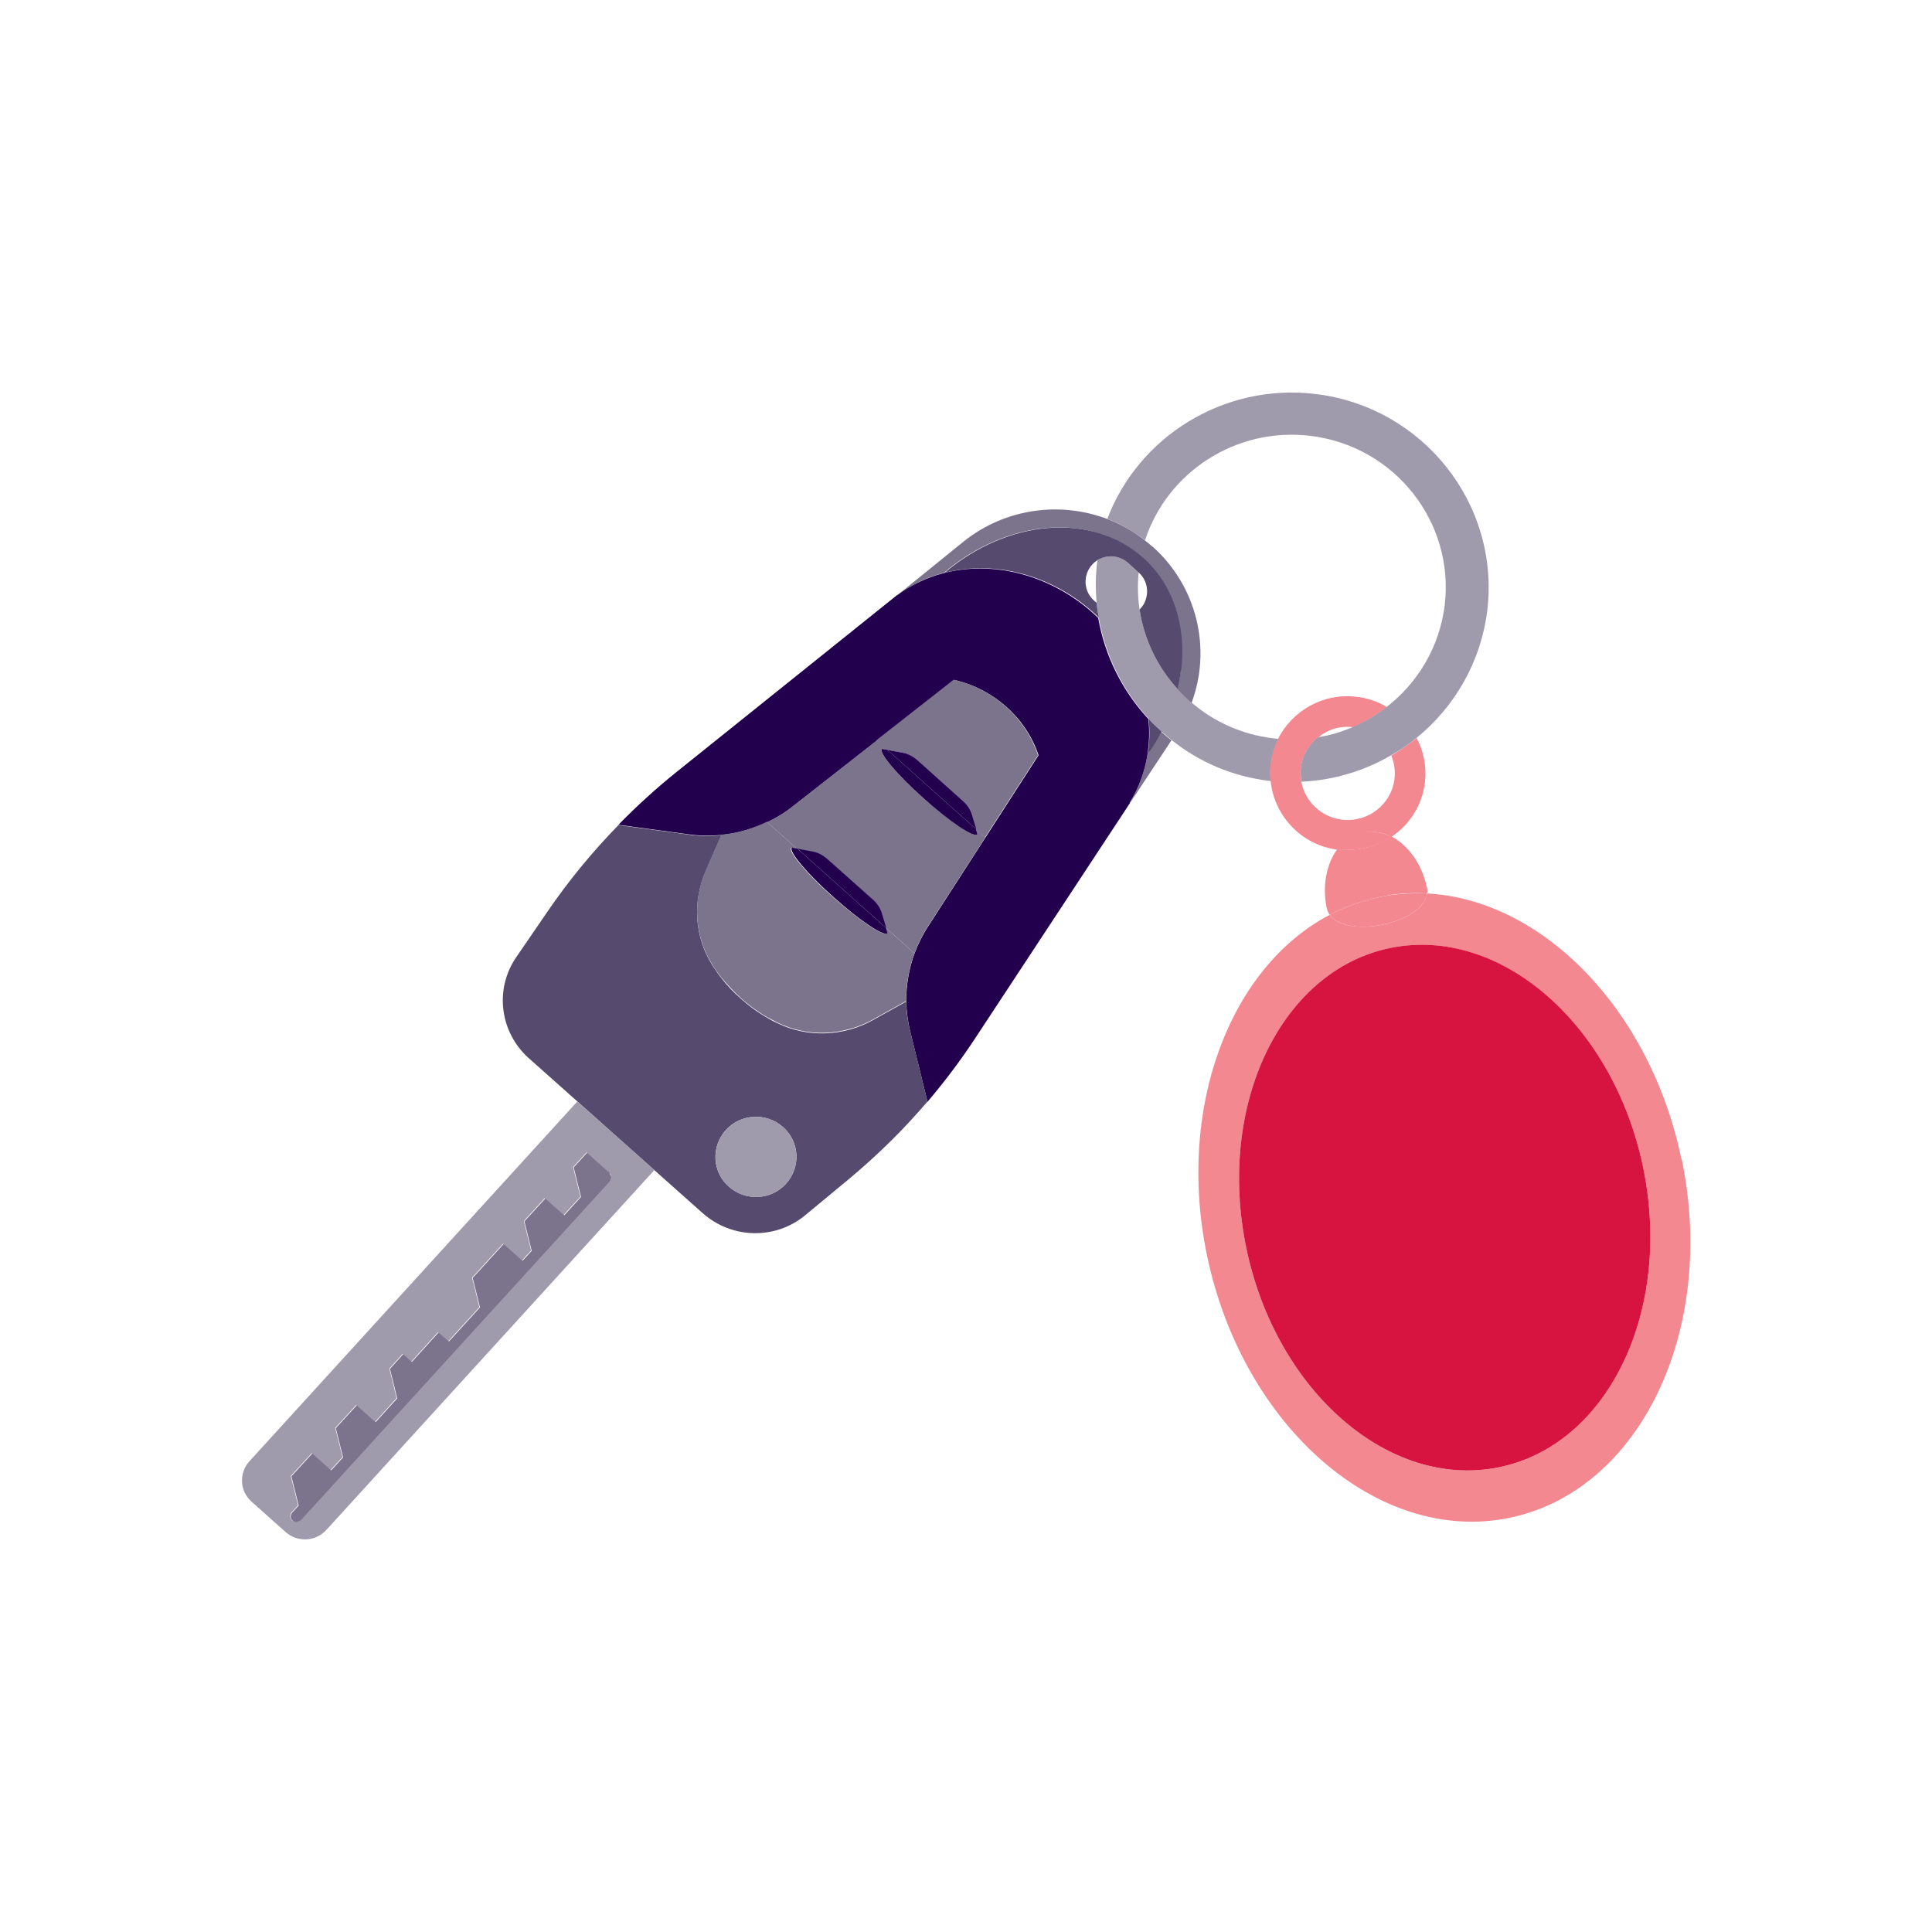
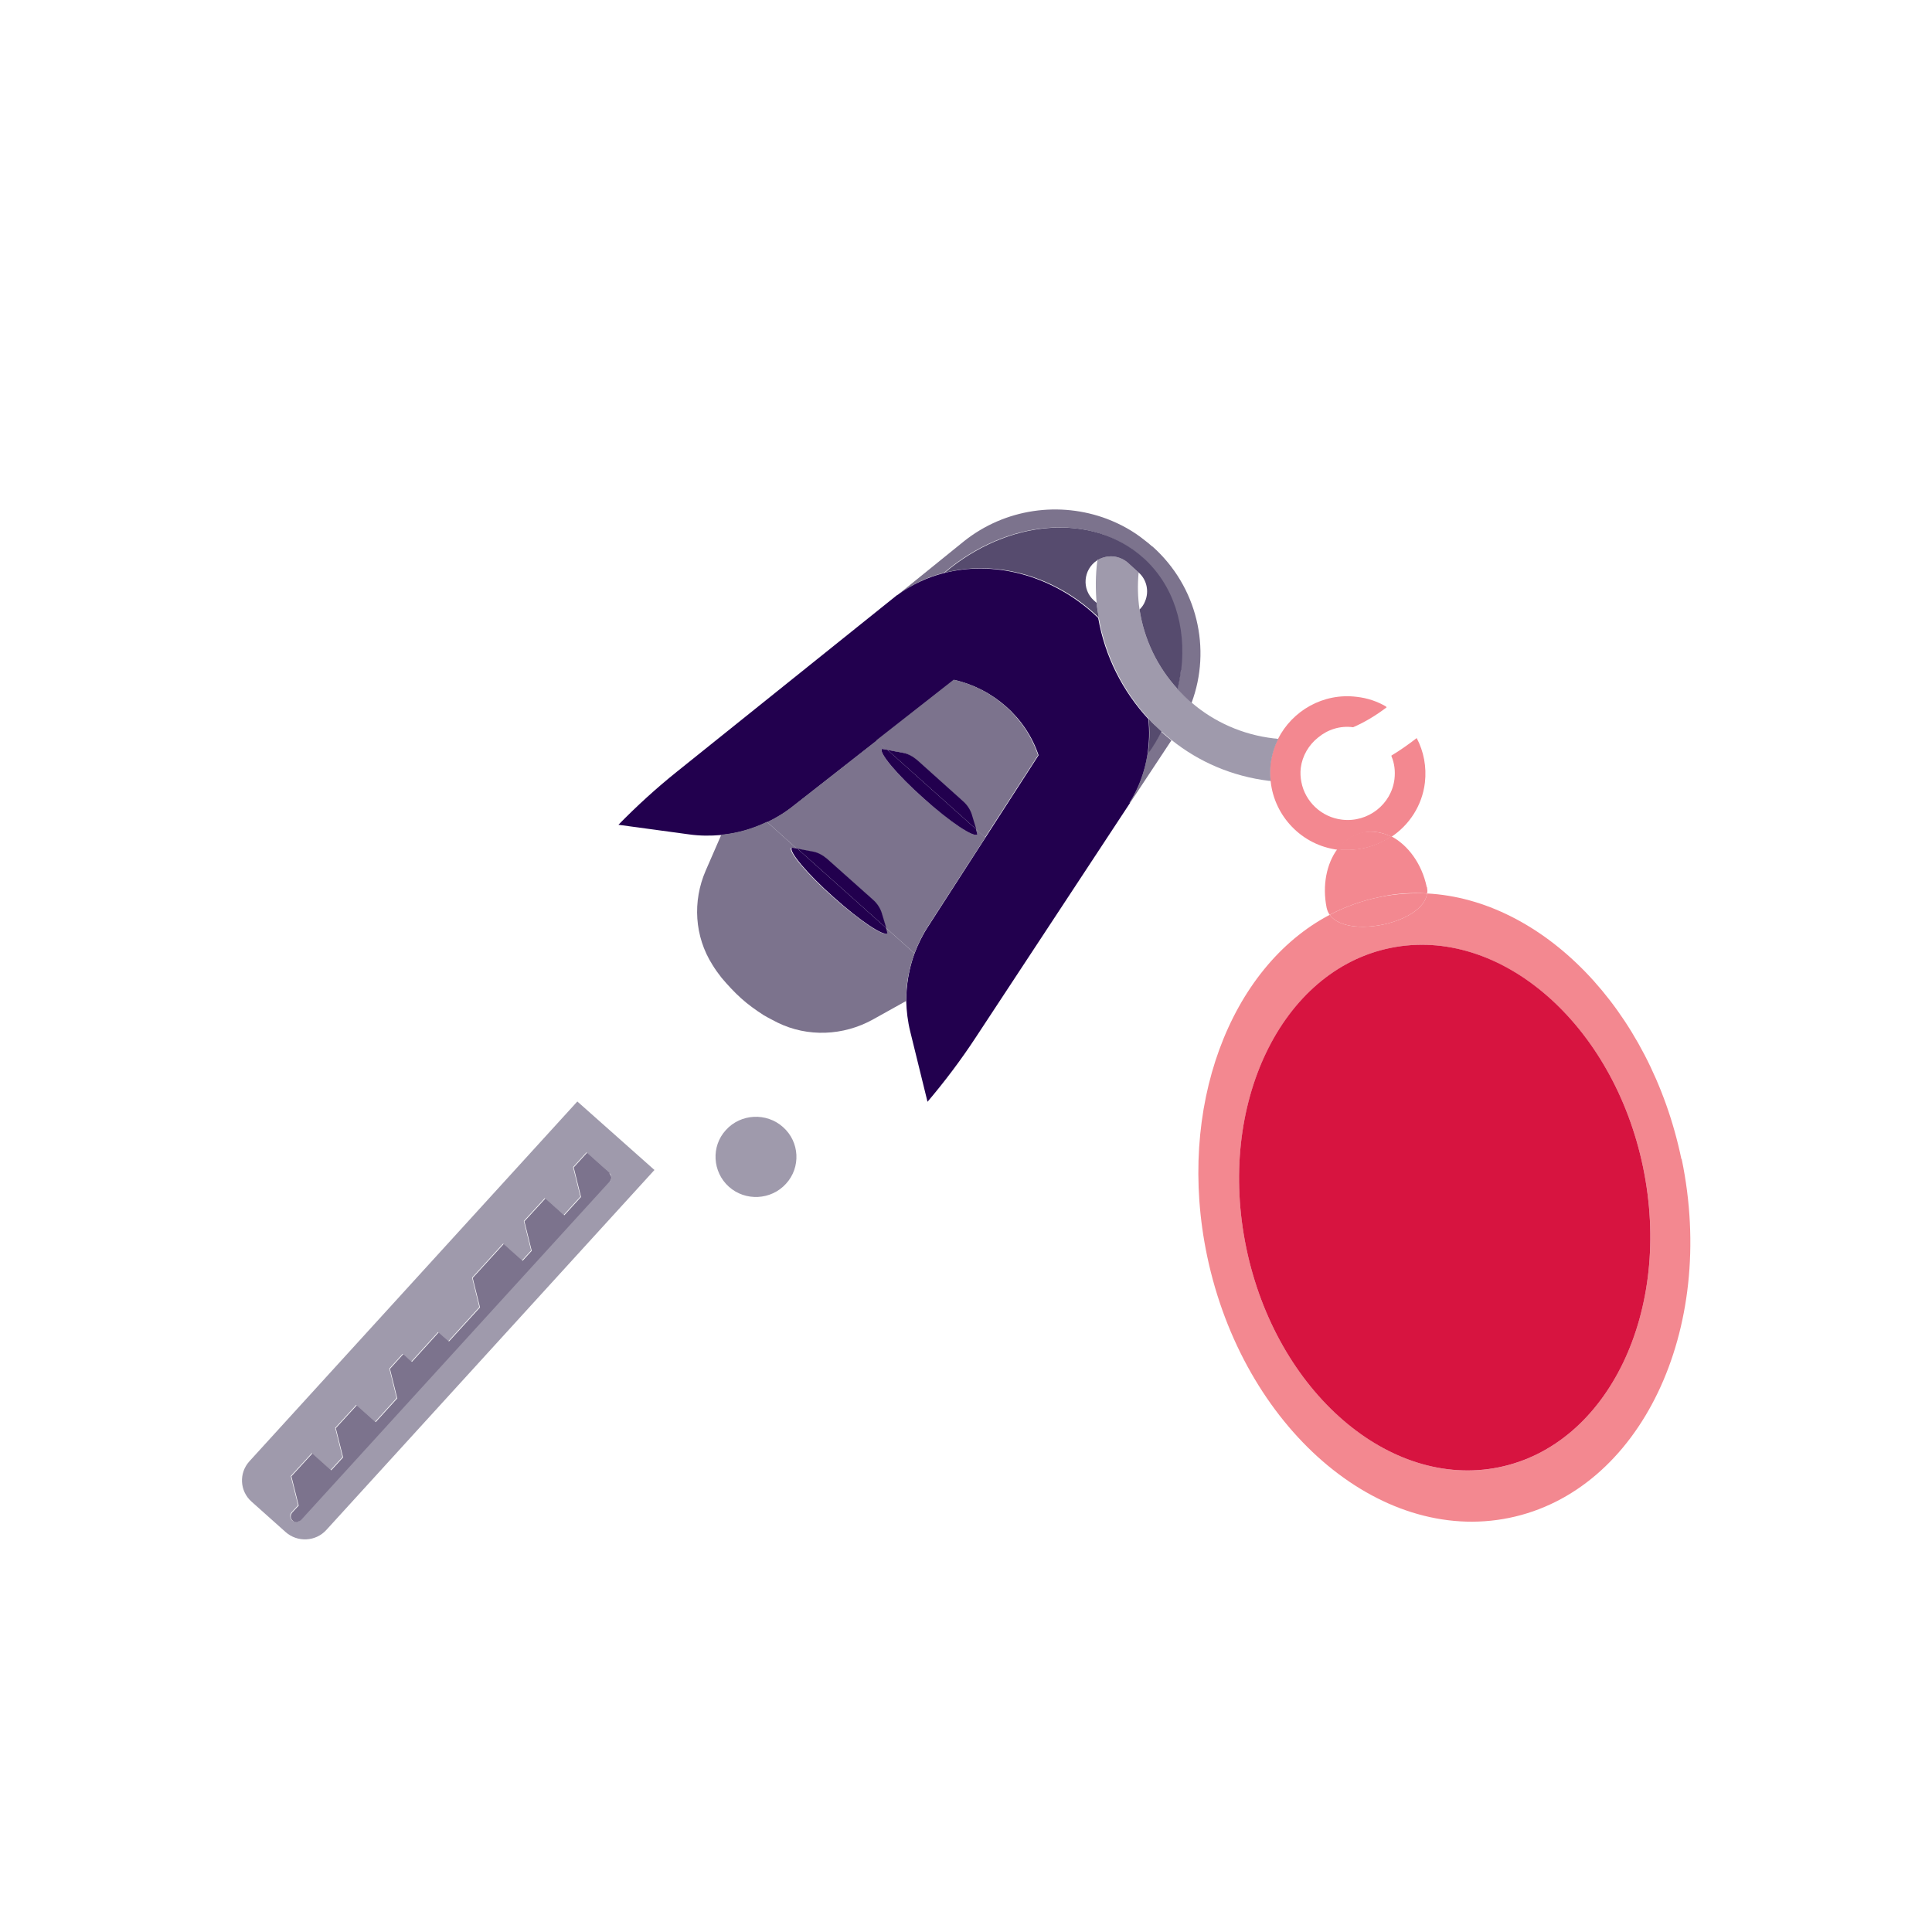
<svg xmlns="http://www.w3.org/2000/svg" width="64" height="64" viewBox="0 0 64 64" fill="none">
  <g clip-path="url(#clip0_2439_40559)">
    <path d="M55.708 38.394C56.887 44.069 54.327 49.395 49.994 50.282C45.66 51.17 41.176 47.27 39.987 41.605C38.959 36.698 40.742 32.04 44.048 30.305C44.622 31.113 47.152 30.584 47.273 29.597C51.072 29.796 54.66 33.407 55.698 38.394H55.708ZM49.651 48.607C53.279 47.869 55.416 43.4 54.428 38.663C53.44 33.915 49.681 30.664 46.063 31.402C42.435 32.14 40.299 36.608 41.287 41.346C42.274 46.093 46.033 49.345 49.651 48.607Z" fill="#F38890" />
    <path d="M54.428 38.662C55.415 43.41 53.279 47.868 49.651 48.606C46.023 49.344 42.274 46.093 41.286 41.345C40.299 36.598 42.435 32.139 46.063 31.401C49.691 30.663 53.44 33.915 54.428 38.662Z" fill="#D71440" />
    <path d="M47.273 29.397C47.283 29.466 47.293 29.536 47.273 29.596C46.749 29.566 46.225 29.596 45.701 29.716C45.116 29.836 44.562 30.035 44.048 30.304C43.997 30.235 43.967 30.155 43.947 30.075C43.796 29.327 43.947 28.609 44.3 28.13C44.3 28.13 44.32 28.13 44.33 28.13C44.975 28.21 45.59 28.04 46.084 27.701C46.638 27.99 47.101 28.609 47.263 29.387L47.273 29.397Z" fill="#F38890" />
    <path d="M42.083 25.866C42.062 25.687 42.062 25.497 42.083 25.308C42.123 25.009 42.203 24.729 42.334 24.48C42.808 23.542 43.836 22.944 44.945 23.084C45.297 23.123 45.62 23.233 45.912 23.403L45.932 23.433C45.59 23.692 45.217 23.921 44.824 24.091C44.39 24.031 43.977 24.171 43.665 24.43C43.352 24.679 43.141 25.038 43.09 25.437C43.07 25.597 43.08 25.757 43.11 25.906C43.231 26.544 43.766 27.073 44.461 27.153C45.317 27.253 46.093 26.644 46.194 25.806C46.224 25.537 46.194 25.288 46.093 25.049V25.029C46.376 24.859 46.658 24.66 46.93 24.45C47.162 24.889 47.262 25.398 47.202 25.926C47.111 26.684 46.688 27.323 46.093 27.721C45.801 27.572 45.479 27.512 45.166 27.582C44.824 27.652 44.531 27.851 44.32 28.15C43.12 28.001 42.214 27.033 42.093 25.886L42.083 25.866Z" fill="#F38890" />
-     <path d="M49.268 20.221C49.056 21.936 48.18 23.422 46.93 24.44C46.668 24.659 46.386 24.849 46.084 25.018C45.197 25.537 44.179 25.846 43.111 25.896C43.081 25.746 43.081 25.587 43.091 25.427C43.141 25.028 43.353 24.669 43.665 24.42C44.068 24.36 44.451 24.24 44.824 24.081C45.217 23.911 45.59 23.692 45.932 23.422C46.96 22.625 47.686 21.438 47.857 20.051C48.19 17.289 46.194 14.765 43.393 14.436C40.934 14.147 38.666 15.643 37.931 17.897C37.548 17.598 37.125 17.358 36.681 17.189C37.709 14.476 40.521 12.691 43.564 13.05C47.132 13.469 49.691 16.69 49.268 20.221Z" fill="#9F9AAC" />
    <path d="M45.701 29.716C46.225 29.607 46.749 29.577 47.273 29.597C47.152 30.584 44.622 31.113 44.048 30.305C44.562 30.035 45.116 29.836 45.701 29.716Z" fill="#F38890" />
    <path d="M45.156 27.572C45.469 27.512 45.791 27.572 46.084 27.712C45.59 28.051 44.975 28.21 44.33 28.14C44.33 28.14 44.31 28.14 44.3 28.14C44.511 27.851 44.804 27.642 45.146 27.572H45.156Z" fill="#F38890" />
    <path d="M39.009 22.824C39.16 22.984 39.311 23.143 39.483 23.283C40.218 23.911 41.156 24.34 42.194 24.46C42.244 24.46 42.294 24.47 42.345 24.48C42.214 24.729 42.133 25.008 42.093 25.308C42.073 25.497 42.073 25.686 42.093 25.866H42.032C40.813 25.716 39.715 25.238 38.818 24.52C38.707 24.43 38.596 24.34 38.485 24.24C38.334 24.111 38.193 23.961 38.062 23.821C37.205 22.894 36.621 21.727 36.399 20.47C36.369 20.311 36.349 20.151 36.328 19.982C36.288 19.523 36.288 19.064 36.349 18.585H36.339C36.339 18.585 36.369 18.545 36.389 18.535C36.55 18.446 36.731 18.416 36.903 18.436C37.074 18.456 37.235 18.525 37.366 18.645L37.719 18.964C37.679 19.383 37.689 19.792 37.749 20.191C37.901 21.188 38.344 22.096 39.009 22.824Z" fill="#9F9AAC" />
    <path d="M38.182 18.107C39.664 19.433 40.138 21.498 39.472 23.283C39.301 23.144 39.15 22.984 38.999 22.825C39.049 22.615 39.09 22.406 39.11 22.196C39.281 20.75 38.858 19.384 37.84 18.466C36.157 16.97 33.376 17.179 31.269 18.975C30.715 19.114 30.191 19.364 29.727 19.723H29.717L31.924 17.937C33.295 16.84 35.109 16.601 36.671 17.189C37.114 17.359 37.538 17.588 37.92 17.898C38.001 17.957 38.082 18.027 38.162 18.097L38.182 18.107Z" fill="#7C738D" />
    <path d="M39.12 22.196C39.1 22.405 39.059 22.615 39.009 22.824C38.344 22.096 37.901 21.189 37.749 20.191C37.82 20.122 37.89 20.032 37.931 19.922C38.072 19.593 37.991 19.204 37.719 18.965L37.366 18.645C37.235 18.526 37.064 18.456 36.903 18.436C36.742 18.416 36.55 18.446 36.389 18.536C36.369 18.536 36.349 18.556 36.339 18.566C35.885 18.865 35.825 19.523 36.238 19.892L36.328 19.972C36.339 20.131 36.369 20.301 36.399 20.461C36.339 20.401 36.278 20.341 36.208 20.281C34.786 19.015 32.902 18.556 31.29 18.975C33.396 17.189 36.177 16.97 37.86 18.466C38.878 19.373 39.301 20.75 39.13 22.196H39.12Z" fill="#564B6E" />
    <path d="M38.808 24.52L37.437 26.594H37.417C37.729 26.095 37.921 25.557 38.012 24.988C38.183 24.739 38.334 24.49 38.465 24.24C38.576 24.34 38.687 24.43 38.798 24.52H38.808Z" fill="#7C738D" />
    <path d="M38.475 24.24C38.344 24.5 38.193 24.749 38.022 24.988C38.082 24.599 38.092 24.21 38.052 23.811C38.183 23.961 38.334 24.101 38.475 24.23V24.24Z" fill="#564B6E" />
    <path d="M25.414 27.232C24.931 27.462 24.417 27.611 23.883 27.661C23.54 27.691 23.187 27.691 22.834 27.641L20.486 27.322C21.101 26.694 21.746 26.105 22.431 25.557L29.718 19.712H29.728C30.191 19.373 30.715 19.123 31.269 18.984C32.882 18.565 34.756 19.024 36.187 20.291C36.248 20.35 36.318 20.41 36.379 20.47C36.6 21.737 37.185 22.894 38.042 23.821C38.082 24.22 38.072 24.609 38.011 24.998C37.921 25.557 37.729 26.095 37.417 26.594H37.437L32.318 34.373C31.834 35.111 31.3 35.82 30.725 36.498L30.151 34.164C30.07 33.835 30.03 33.496 30.02 33.167C30.02 32.628 30.11 32.089 30.292 31.591C30.413 31.272 30.564 30.962 30.756 30.673L32.64 27.751L34.404 25.018C34.192 24.39 33.819 23.841 33.335 23.412C32.852 22.983 32.267 22.674 31.612 22.525L29.042 24.539L26.291 26.694C26.019 26.913 25.727 27.093 25.414 27.242V27.232Z" fill="#22004E" />
    <path d="M34.393 25.008L32.63 27.741L32.317 27.462C32.277 27.322 32.217 27.113 32.166 26.963C32.116 26.813 32.015 26.654 31.874 26.534L30.362 25.178C30.221 25.058 30.06 24.968 29.899 24.938C29.738 24.908 29.526 24.869 29.375 24.838L29.022 24.529L31.592 22.515C32.247 22.664 32.831 22.973 33.315 23.402C33.799 23.831 34.172 24.38 34.383 25.008H34.393Z" fill="#7C738D" />
    <path d="M32.327 27.462L32.64 27.741L30.755 30.663C30.564 30.952 30.413 31.262 30.292 31.581L29.344 30.733C29.304 30.593 29.244 30.384 29.193 30.234C29.143 30.085 29.042 29.925 28.901 29.805L27.389 28.459C27.248 28.339 27.087 28.25 26.926 28.22C26.765 28.19 26.553 28.15 26.402 28.12L25.414 27.232C25.727 27.083 26.019 26.903 26.291 26.684L29.042 24.529L29.395 24.838C29.284 24.819 29.213 24.809 29.213 24.809C29.102 24.928 29.717 25.666 30.594 26.444C31.471 27.222 32.267 27.761 32.378 27.641C32.378 27.641 32.358 27.561 32.327 27.462Z" fill="#7C738D" />
    <path d="M32.378 27.641C32.267 27.761 31.471 27.232 30.594 26.444C29.718 25.666 29.103 24.928 29.214 24.809C29.214 24.809 29.294 24.819 29.395 24.838L32.328 27.462C32.358 27.561 32.378 27.631 32.378 27.641Z" fill="#22004E" />
    <path d="M32.328 27.462L29.395 24.839C29.546 24.869 29.748 24.909 29.919 24.939C30.08 24.968 30.241 25.058 30.383 25.178L31.894 26.534C32.035 26.654 32.136 26.814 32.187 26.963C32.237 27.123 32.297 27.322 32.338 27.462H32.328Z" fill="#22004E" />
-     <path d="M30.151 34.154L30.725 36.488C29.929 37.425 29.052 38.283 28.105 39.071L26.684 40.248C25.697 41.076 24.245 41.046 23.278 40.188L21.676 38.762L19.116 36.478L17.514 35.052C16.556 34.194 16.375 32.768 17.1 31.71L18.138 30.195C18.834 29.177 19.62 28.22 20.486 27.332L22.835 27.651C23.187 27.701 23.53 27.701 23.883 27.671V27.701L23.379 28.858C22.935 29.875 23.006 31.042 23.601 31.98C23.691 32.119 23.792 32.269 23.903 32.409C24.094 32.658 24.306 32.877 24.548 33.087C24.78 33.296 25.032 33.486 25.294 33.645C25.445 33.735 25.596 33.825 25.757 33.895C26.755 34.383 27.944 34.334 28.911 33.795L30.02 33.177C30.02 33.506 30.07 33.845 30.151 34.174V34.154ZM26.039 39.211C26.533 38.662 26.493 37.824 25.939 37.336C25.384 36.847 24.538 36.887 24.044 37.435C23.55 37.984 23.59 38.822 24.145 39.31C24.699 39.799 25.546 39.759 26.039 39.211Z" fill="#564B6E" />
    <path d="M29.344 30.733L30.292 31.581C30.11 32.09 30.009 32.618 30.02 33.157L28.911 33.775C27.933 34.314 26.754 34.364 25.757 33.875C25.606 33.795 25.444 33.716 25.293 33.626C25.031 33.456 24.779 33.277 24.547 33.067C24.316 32.858 24.104 32.628 23.902 32.389C23.792 32.249 23.691 32.11 23.6 31.96C23.006 31.023 22.935 29.856 23.378 28.838L23.882 27.681V27.651C24.416 27.602 24.93 27.452 25.404 27.223L26.392 28.11C26.281 28.09 26.21 28.08 26.21 28.08C26.099 28.2 26.714 28.938 27.591 29.716C28.468 30.494 29.264 31.033 29.375 30.913C29.375 30.913 29.355 30.833 29.324 30.733H29.344Z" fill="#7C738D" />
    <path d="M29.395 30.913C29.284 31.032 28.488 30.504 27.611 29.716C26.735 28.938 26.12 28.2 26.231 28.08C26.231 28.08 26.311 28.09 26.412 28.11L29.345 30.733C29.375 30.833 29.395 30.903 29.395 30.913Z" fill="#22004E" />
    <path d="M29.345 30.733L26.412 28.11C26.563 28.14 26.765 28.18 26.936 28.21C27.097 28.24 27.259 28.33 27.4 28.45L28.911 29.796C29.052 29.916 29.153 30.075 29.204 30.225C29.254 30.384 29.314 30.584 29.355 30.724L29.345 30.733Z" fill="#22004E" />
    <path d="M25.938 37.336C26.492 37.825 26.533 38.672 26.039 39.211C25.545 39.76 24.689 39.8 24.144 39.311C23.6 38.822 23.55 37.974 24.044 37.436C24.537 36.887 25.394 36.847 25.938 37.336Z" fill="#9F9AAC" />
    <path d="M21.675 38.762L10.811 50.681C10.459 51.07 9.854 51.1 9.461 50.751L8.332 49.743C7.939 49.394 7.909 48.796 8.262 48.407L19.125 36.488L21.685 38.762H21.675ZM20.204 39.131C20.274 39.051 20.264 38.932 20.194 38.862L20.123 38.792L20.053 38.732L19.428 38.174L18.984 38.663L19.226 39.64L18.672 40.248L18.047 39.69L17.352 40.448L17.594 41.425L17.291 41.754L16.667 41.196L15.639 42.323L15.88 43.3L14.853 44.427L14.51 44.128L13.623 45.106L13.341 44.846L12.898 45.335L13.139 46.312L12.424 47.1L11.799 46.542L11.104 47.3L11.345 48.267L10.953 48.696L10.328 48.138L9.632 48.896L9.874 49.863L9.663 50.093C9.592 50.172 9.602 50.292 9.673 50.362C9.703 50.392 9.743 50.402 9.784 50.412C9.844 50.412 9.904 50.402 9.945 50.352L20.184 39.121L20.204 39.131Z" fill="#9F9AAC" />
    <path d="M20.184 38.872C20.265 38.942 20.275 39.061 20.194 39.141L9.965 50.361C9.965 50.361 9.854 50.431 9.804 50.421C9.764 50.421 9.723 50.401 9.693 50.371C9.613 50.302 9.613 50.182 9.683 50.102L9.895 49.873L9.653 48.905L10.348 48.147L10.973 48.706L11.366 48.277L11.124 47.31L11.819 46.552L12.444 47.11L13.16 46.322L12.918 45.345L13.361 44.856L13.644 45.115L14.53 44.138L14.873 44.437L15.901 43.31L15.659 42.333L16.687 41.206L17.312 41.764L17.614 41.435L17.372 40.458L18.068 39.7L18.692 40.258L19.247 39.65L19.005 38.672L19.448 38.184L20.073 38.742L20.144 38.802L20.214 38.872H20.184Z" fill="#7C738D" />
  </g>
  <defs>
    <clipPath id="clip0_2439_40559">
      <rect width="48" height="38" fill="white" transform="translate(8 13)" />
    </clipPath>
  </defs>
</svg>